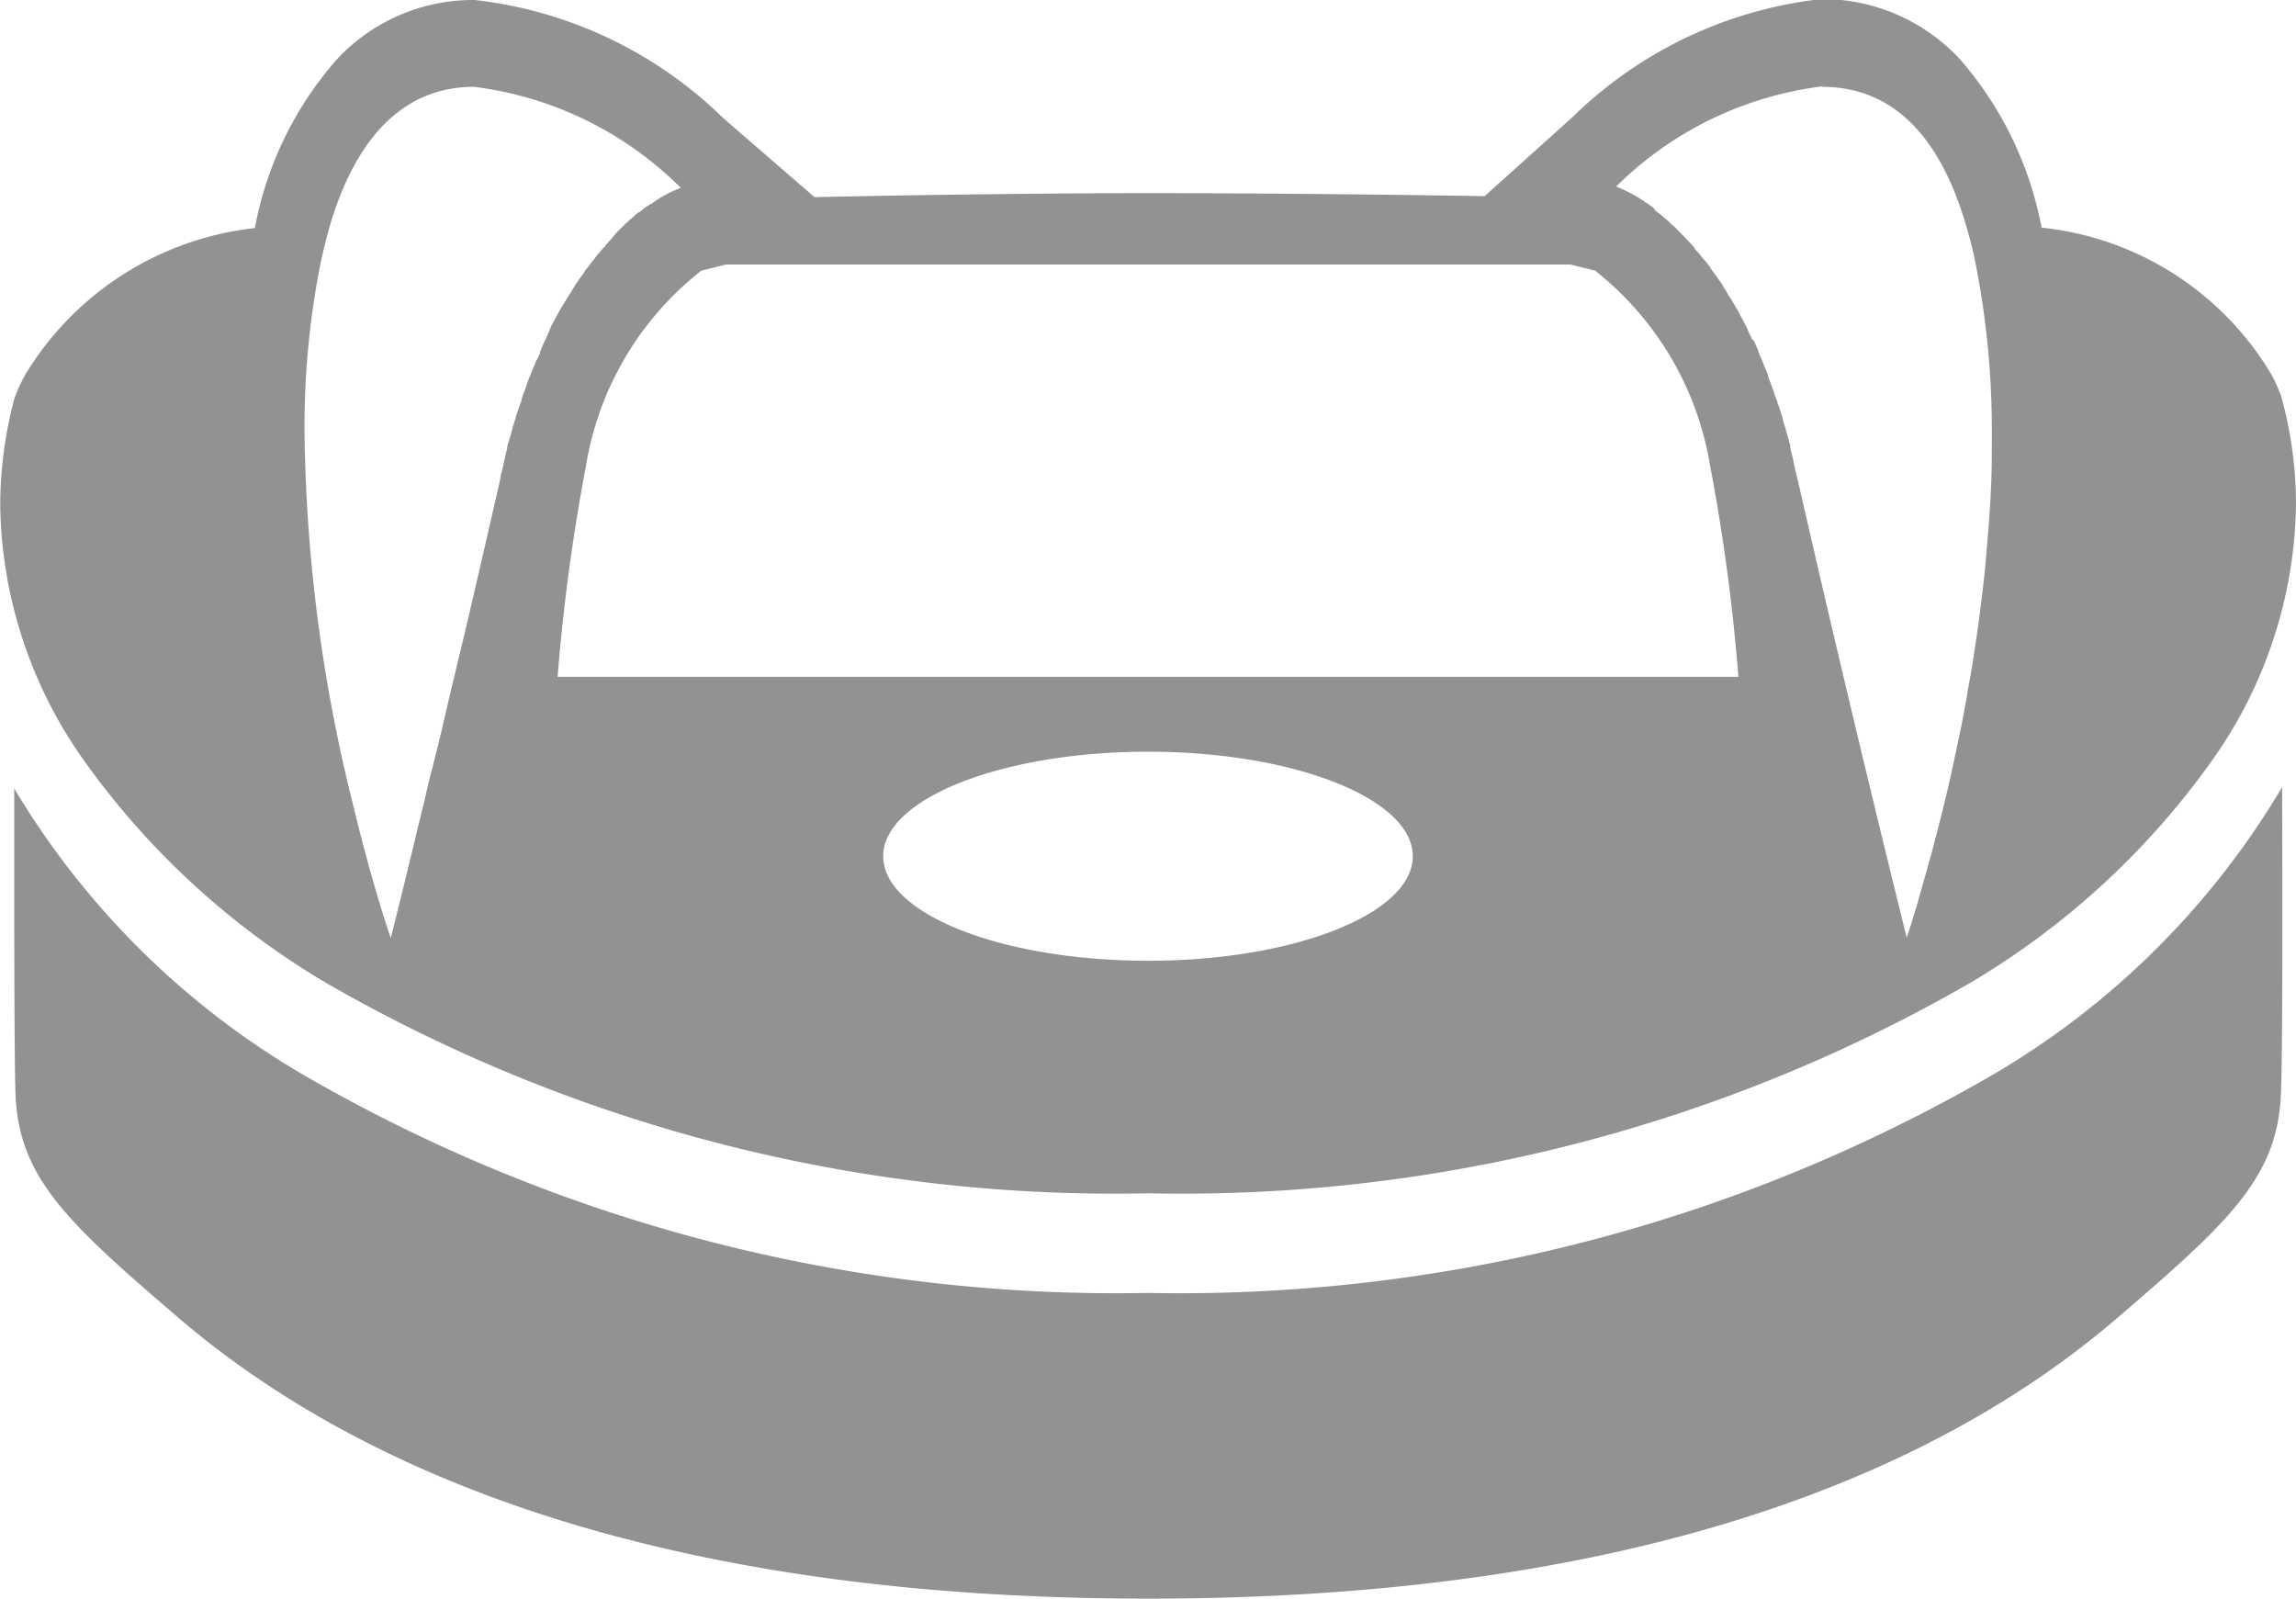
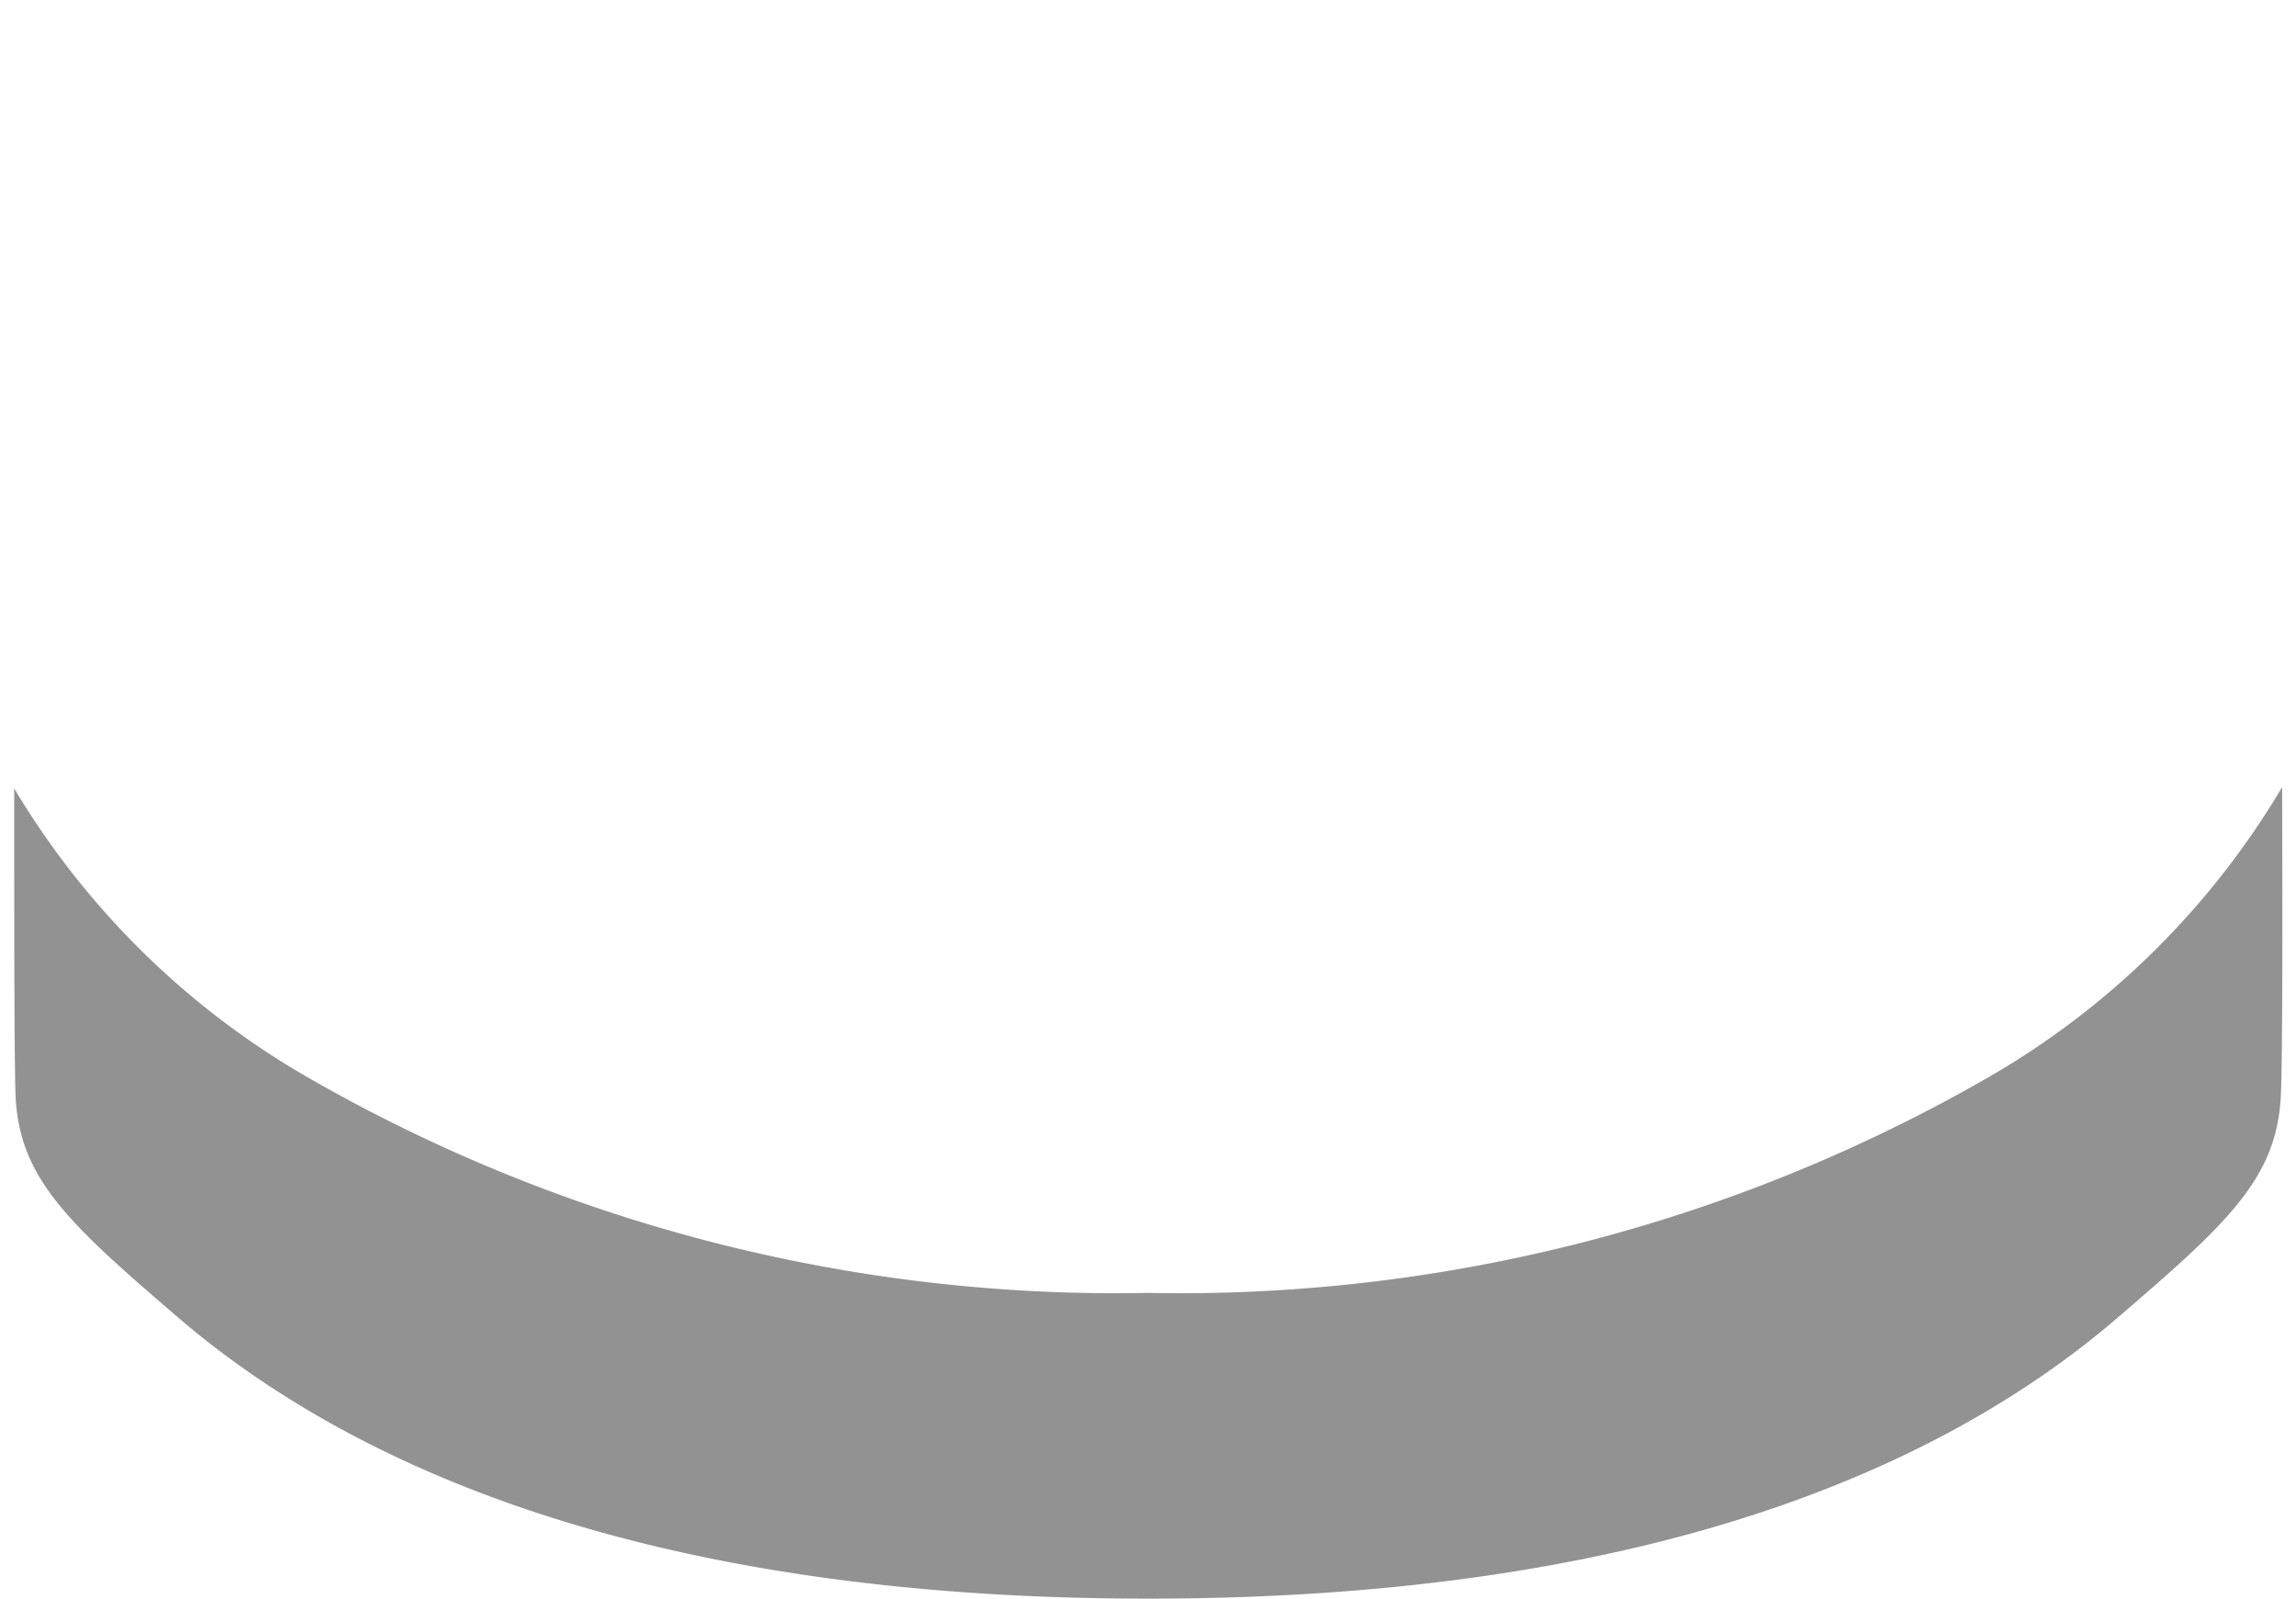
<svg xmlns="http://www.w3.org/2000/svg" width="21" height="14.625" viewBox="0 0 21 14.625">
  <g id="Group_1149" data-name="Group 1149" transform="translate(-1.5 -4.5)">
    <path id="Path_372" data-name="Path 372" d="M19.7,14.345a14.832,14.832,0,0,1-7.7,1.98,14.827,14.827,0,0,1-7.7-1.98A7.46,7.46,0,0,1,1.63,11.711c0,1.228,0,2.455.012,2.8.03.765.48,1.175,1.5,2.05,1.556,1.328,4.228,2.56,8.86,2.56s7.308-1.232,8.86-2.564c1.021-.876,1.468-1.285,1.5-2.05.015-.349.015-1.576.011-2.808A7.441,7.441,0,0,1,19.7,14.345Z" fill="rgba(38,38,38,0.5)" />
-     <path id="Path_373" data-name="Path 373" d="M4.49,13.494A14.449,14.449,0,0,0,12,15.414a14.449,14.449,0,0,0,7.512-1.92,7.225,7.225,0,0,0,2.214-2.03A4.138,4.138,0,0,0,22.5,9.122a3.719,3.719,0,0,0-.136-1,1.49,1.49,0,0,0-.091-.2,2.779,2.779,0,0,0-2.1-1.34,3.263,3.263,0,0,0-.75-1.544,1.721,1.721,0,0,0-1.26-.547,3.86,3.86,0,0,0-2.278,1.078l-.806.725C13.387,6.266,12,6.266,12,6.266s-1.374,0-3.05.037l-.833-.721A3.866,3.866,0,0,0,5.841,4.5a1.7,1.7,0,0,0-1.26.543,3.228,3.228,0,0,0-.75,1.543,2.813,2.813,0,0,0-2.1,1.341,1.4,1.4,0,0,0-.1.22,3.841,3.841,0,0,0-.129.976,4.125,4.125,0,0,0,.772,2.341A7.244,7.244,0,0,0,4.49,13.494ZM12,13.287c-1.34,0-2.422-.43-2.422-.956s1.086-.956,2.422-.956,2.422.43,2.422.956S13.338,13.287,12,13.287Zm6.165-7.993c.526,0,1.018.3,1.3,1.211a3.806,3.806,0,0,1,.11.434A7.908,7.908,0,0,1,19.718,8.5v.133c0,.308-.022.616-.049.916l-.011.13q-.018.182-.042.364c-.015.13-.034.26-.053.385-.007.04-.011.081-.019.122q-.016.109-.038.218l-.022.134c-.015.077-.027.15-.042.223-.023.11-.045.219-.068.32-.008.044-.019.085-.026.125q-.07.312-.152.62c-.015.057-.026.106-.042.158-.041.15-.079.28-.11.39-.01.036-.018.068-.03.1-.045.155-.075.236-.075.236s-.48-1.92-1-4.2a1.69,1.69,0,0,1-.038-.17c-.008-.036-.02-.073-.027-.11,0-.007,0-.011,0-.02l-.034-.121a.094.094,0,0,1-.007-.028c-.012-.033-.02-.065-.03-.1,0-.008,0-.02-.008-.028-.011-.036-.023-.077-.038-.113,0-.008,0-.017-.008-.025-.01-.032-.022-.06-.03-.089l-.011-.028c-.011-.037-.027-.069-.038-.105a.014.014,0,0,0,0-.009c-.011-.032-.026-.06-.038-.093l-.011-.028a.832.832,0,0,0-.038-.085s0-.008,0-.012l-.041-.094L17.523,7.6c-.01-.024-.022-.048-.034-.073,0-.008-.007-.012-.007-.02l-.042-.081-.011-.02-.034-.065-.012-.02-.045-.077s0-.008-.008-.013-.026-.04-.037-.06l-.012-.02c-.015-.02-.026-.045-.041-.065a0,0,0,0,0,0,0c-.015-.02-.03-.045-.046-.065A.153.153,0,0,0,17.179,7l-.038-.053s0-.008-.007-.012a.674.674,0,0,0-.057-.07.512.512,0,0,1-.034-.044l-.012-.012a.242.242,0,0,1-.041-.053l-.008-.008a.35.35,0,0,0-.038-.04l-.01-.012-.043-.045c-.015-.012-.026-.028-.041-.04l-.012-.013a.35.35,0,0,0-.037-.036l0,0a.348.348,0,0,1-.038-.036c0-.005-.008-.005-.011-.009s-.023-.02-.034-.028l-.008-.008c-.011-.012-.026-.02-.038-.032s0-.005-.007-.005-.02-.016-.03-.024L16.623,6.4l-.034-.024h0l-.03-.02s0-.005-.008-.005a1.3,1.3,0,0,0-.269-.145,3.244,3.244,0,0,1,1.885-.916ZM8.142,6.919h7.72l.227.056a2.864,2.864,0,0,1,1.052,1.783A17.9,17.9,0,0,1,17.4,10.69H6.6a18.006,18.006,0,0,1,.26-1.932A2.852,2.852,0,0,1,7.915,6.975l.227-.056Zm-3.717.02c.034-.158.069-.3.11-.434.284-.9.776-1.211,1.3-1.211a3.249,3.249,0,0,1,1.892.924,1.059,1.059,0,0,0-.268.146s0,0-.008,0a.131.131,0,0,1-.03.02h0l-.034.024s0,0-.008.008l-.03.025s0,0-.008,0a.27.27,0,0,0-.037.032l-.008.008c-.011.008-.023.02-.034.029s-.008,0-.011.008-.027.024-.038.036l0,0a.348.348,0,0,1-.034.033l-.011.012a.292.292,0,0,0-.038.04l0,0L7.078,6.7l-.011.012a.354.354,0,0,0-.034.04c0,.005,0,.009-.008.009a.474.474,0,0,0-.041.048l-.012.012a.425.425,0,0,0-.034.045l-.011.012-.045.057s0,.008-.008.012A.486.486,0,0,0,6.836,7s-.007.012-.011.016c-.015.02-.03.04-.046.065,0,0,0,0,0,0-.016.02-.027.044-.042.065a.2.2,0,0,0-.011.02c-.012.02-.027.04-.038.06s0,.009-.008.013l-.045.073-.012.02L6.586,7.4a.2.2,0,0,1-.011.02c-.015.028-.03.053-.042.081,0,.008-.007.012-.007.02L6.492,7.6l-.012.024c-.015.029-.026.061-.041.094,0,0,0,.008,0,.012A.792.792,0,0,1,6.4,7.81l-.011.028c-.012.029-.027.061-.038.093a.847.847,0,0,0-.042.113l-.011.03a.824.824,0,0,0-.03.088c0,.008,0,.017-.008.025-.011.036-.026.073-.038.113a.079.079,0,0,0-.007.028c-.012.033-.02.065-.03.1a.094.094,0,0,0-.008.032L6.14,8.58c0,.008,0,.012,0,.02-.011.036-.019.073-.027.11a.125.125,0,0,0-.007.036c-.011.044-.023.089-.03.133-.114.5-.224.98-.33,1.43L5.7,10.5l-.045.187c-.03.122-.057.243-.084.357q-.047.207-.1.413c-.008.028-.011.053-.019.077-.027.1-.05.2-.072.3-.007.024-.011.048-.019.073-.015.069-.034.137-.049.2l-.015.065c-.136.567-.223.908-.223.908s-.156-.446-.326-1.143c-.008-.028-.015-.06-.023-.093a14.632,14.632,0,0,1-.439-3.338,7.636,7.636,0,0,1,.14-1.568Z" fill="rgba(38,38,38,0.5)" />
  </g>
</svg>